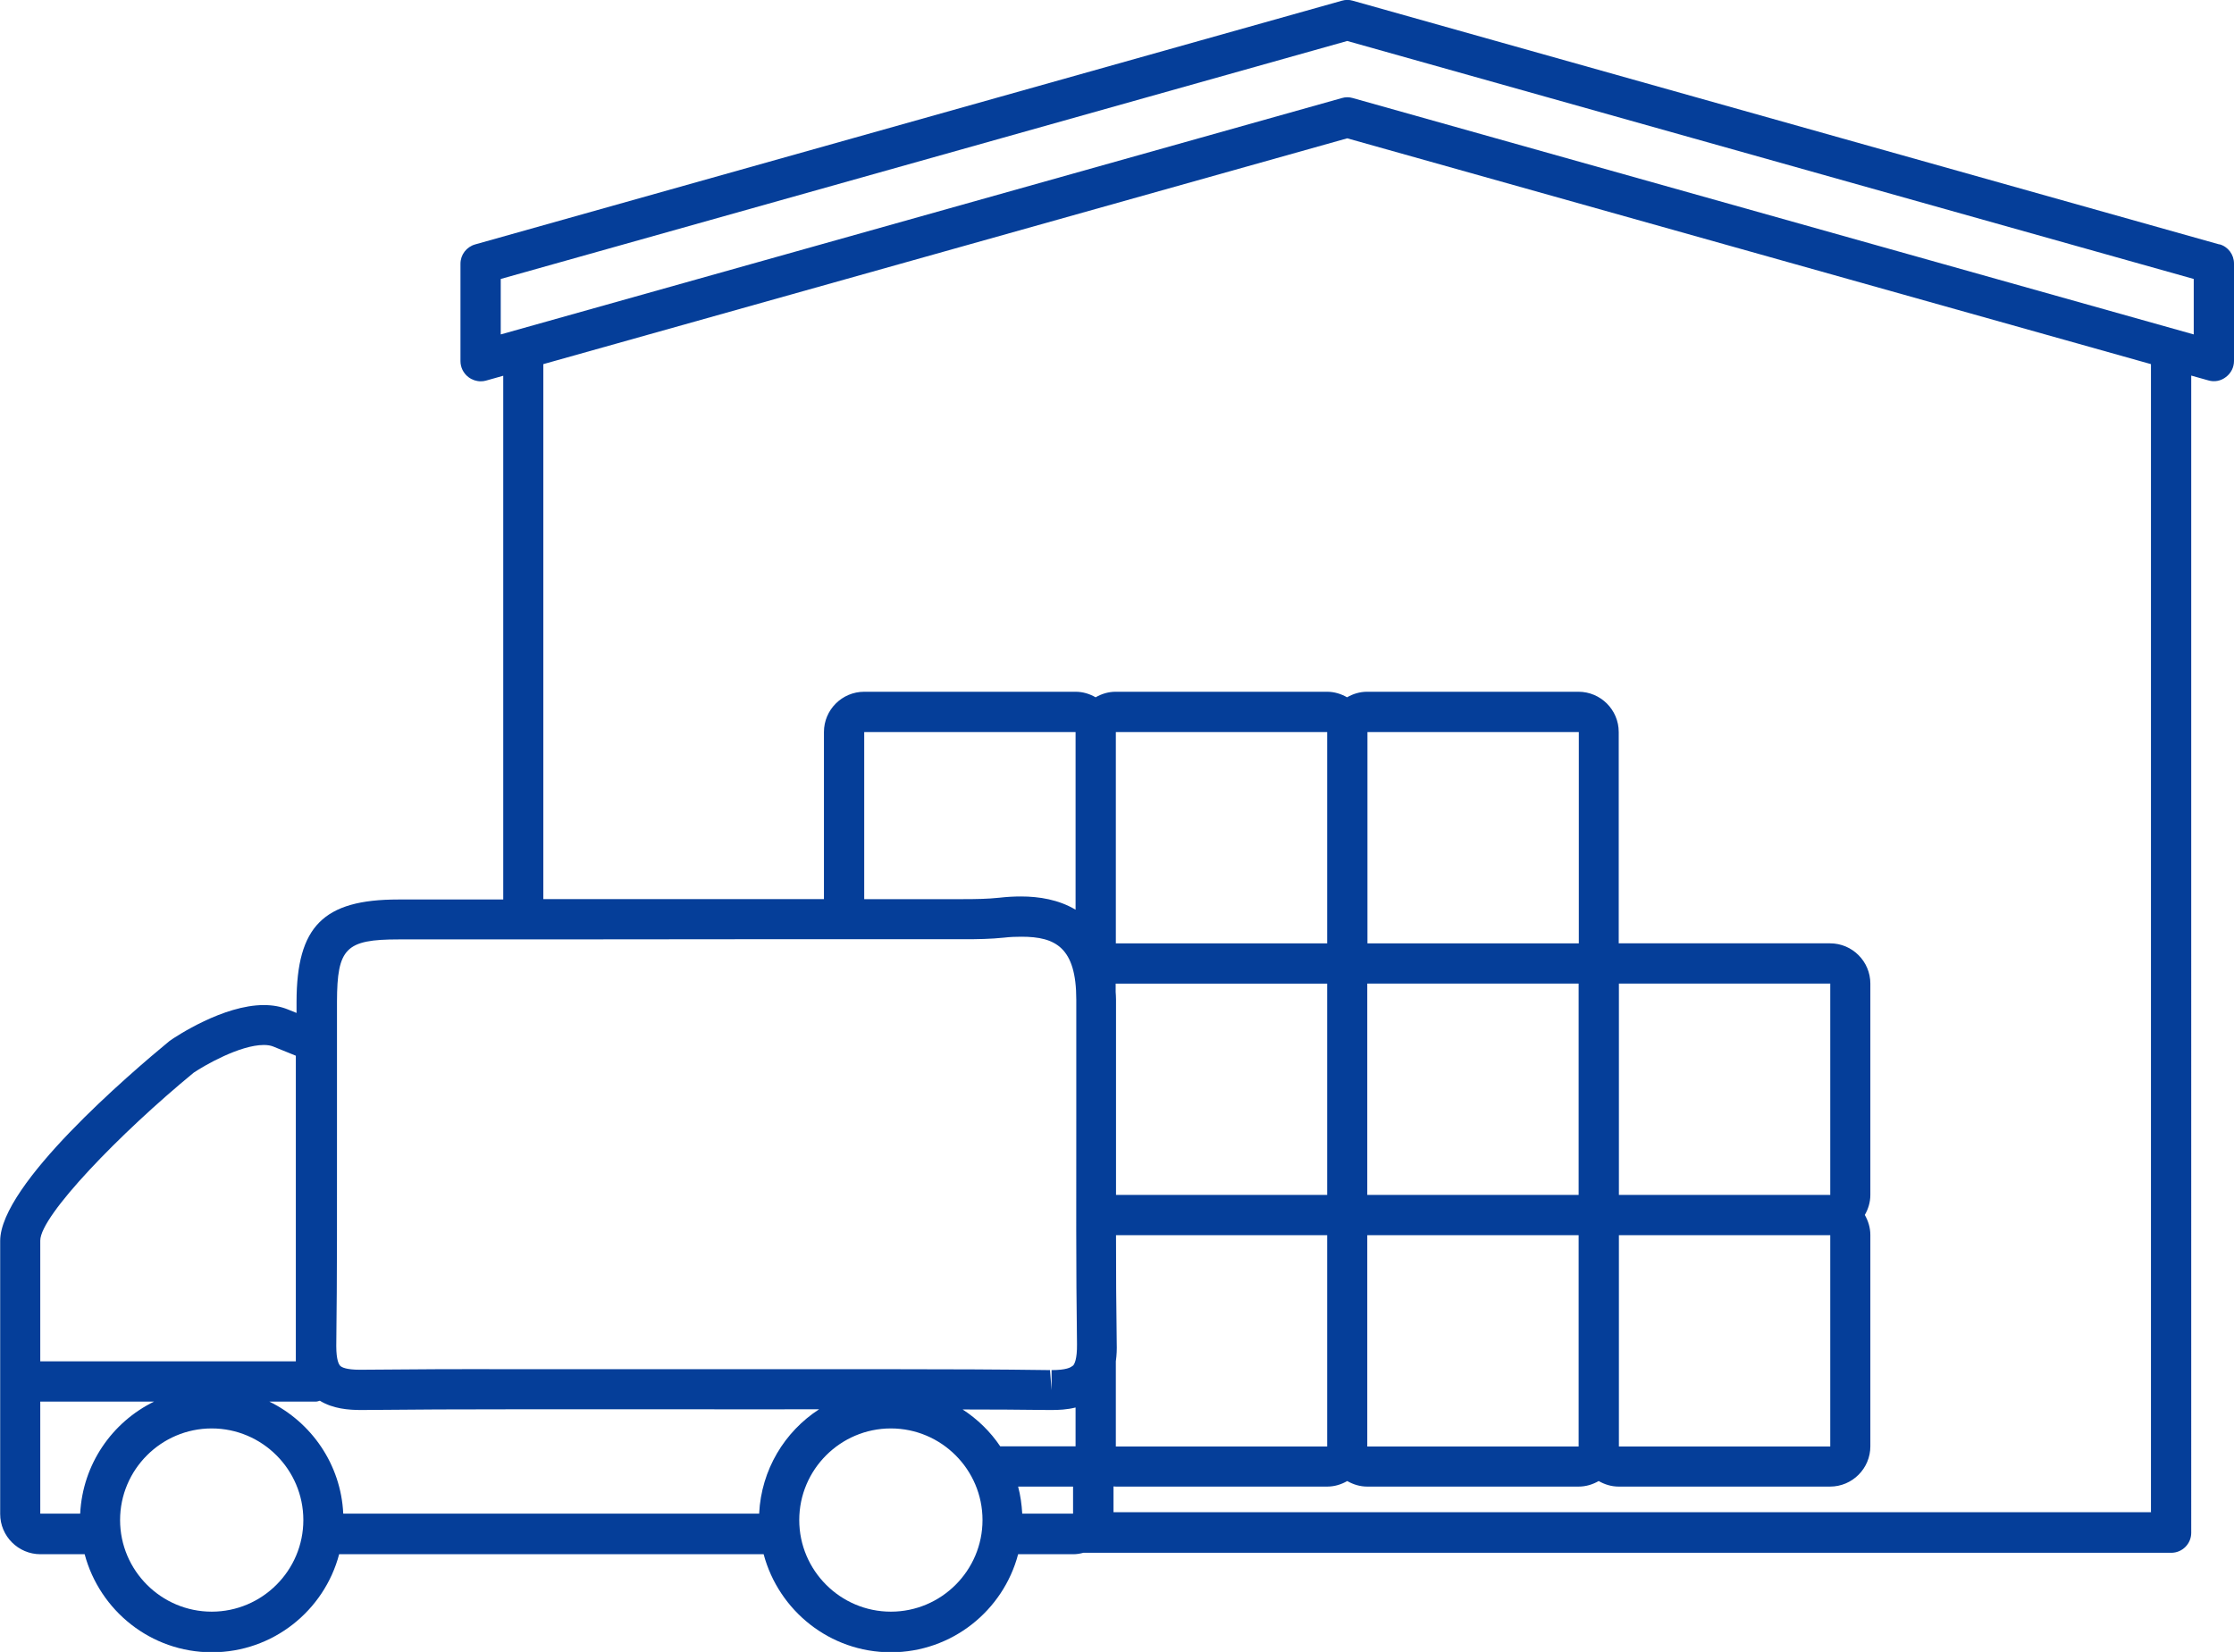
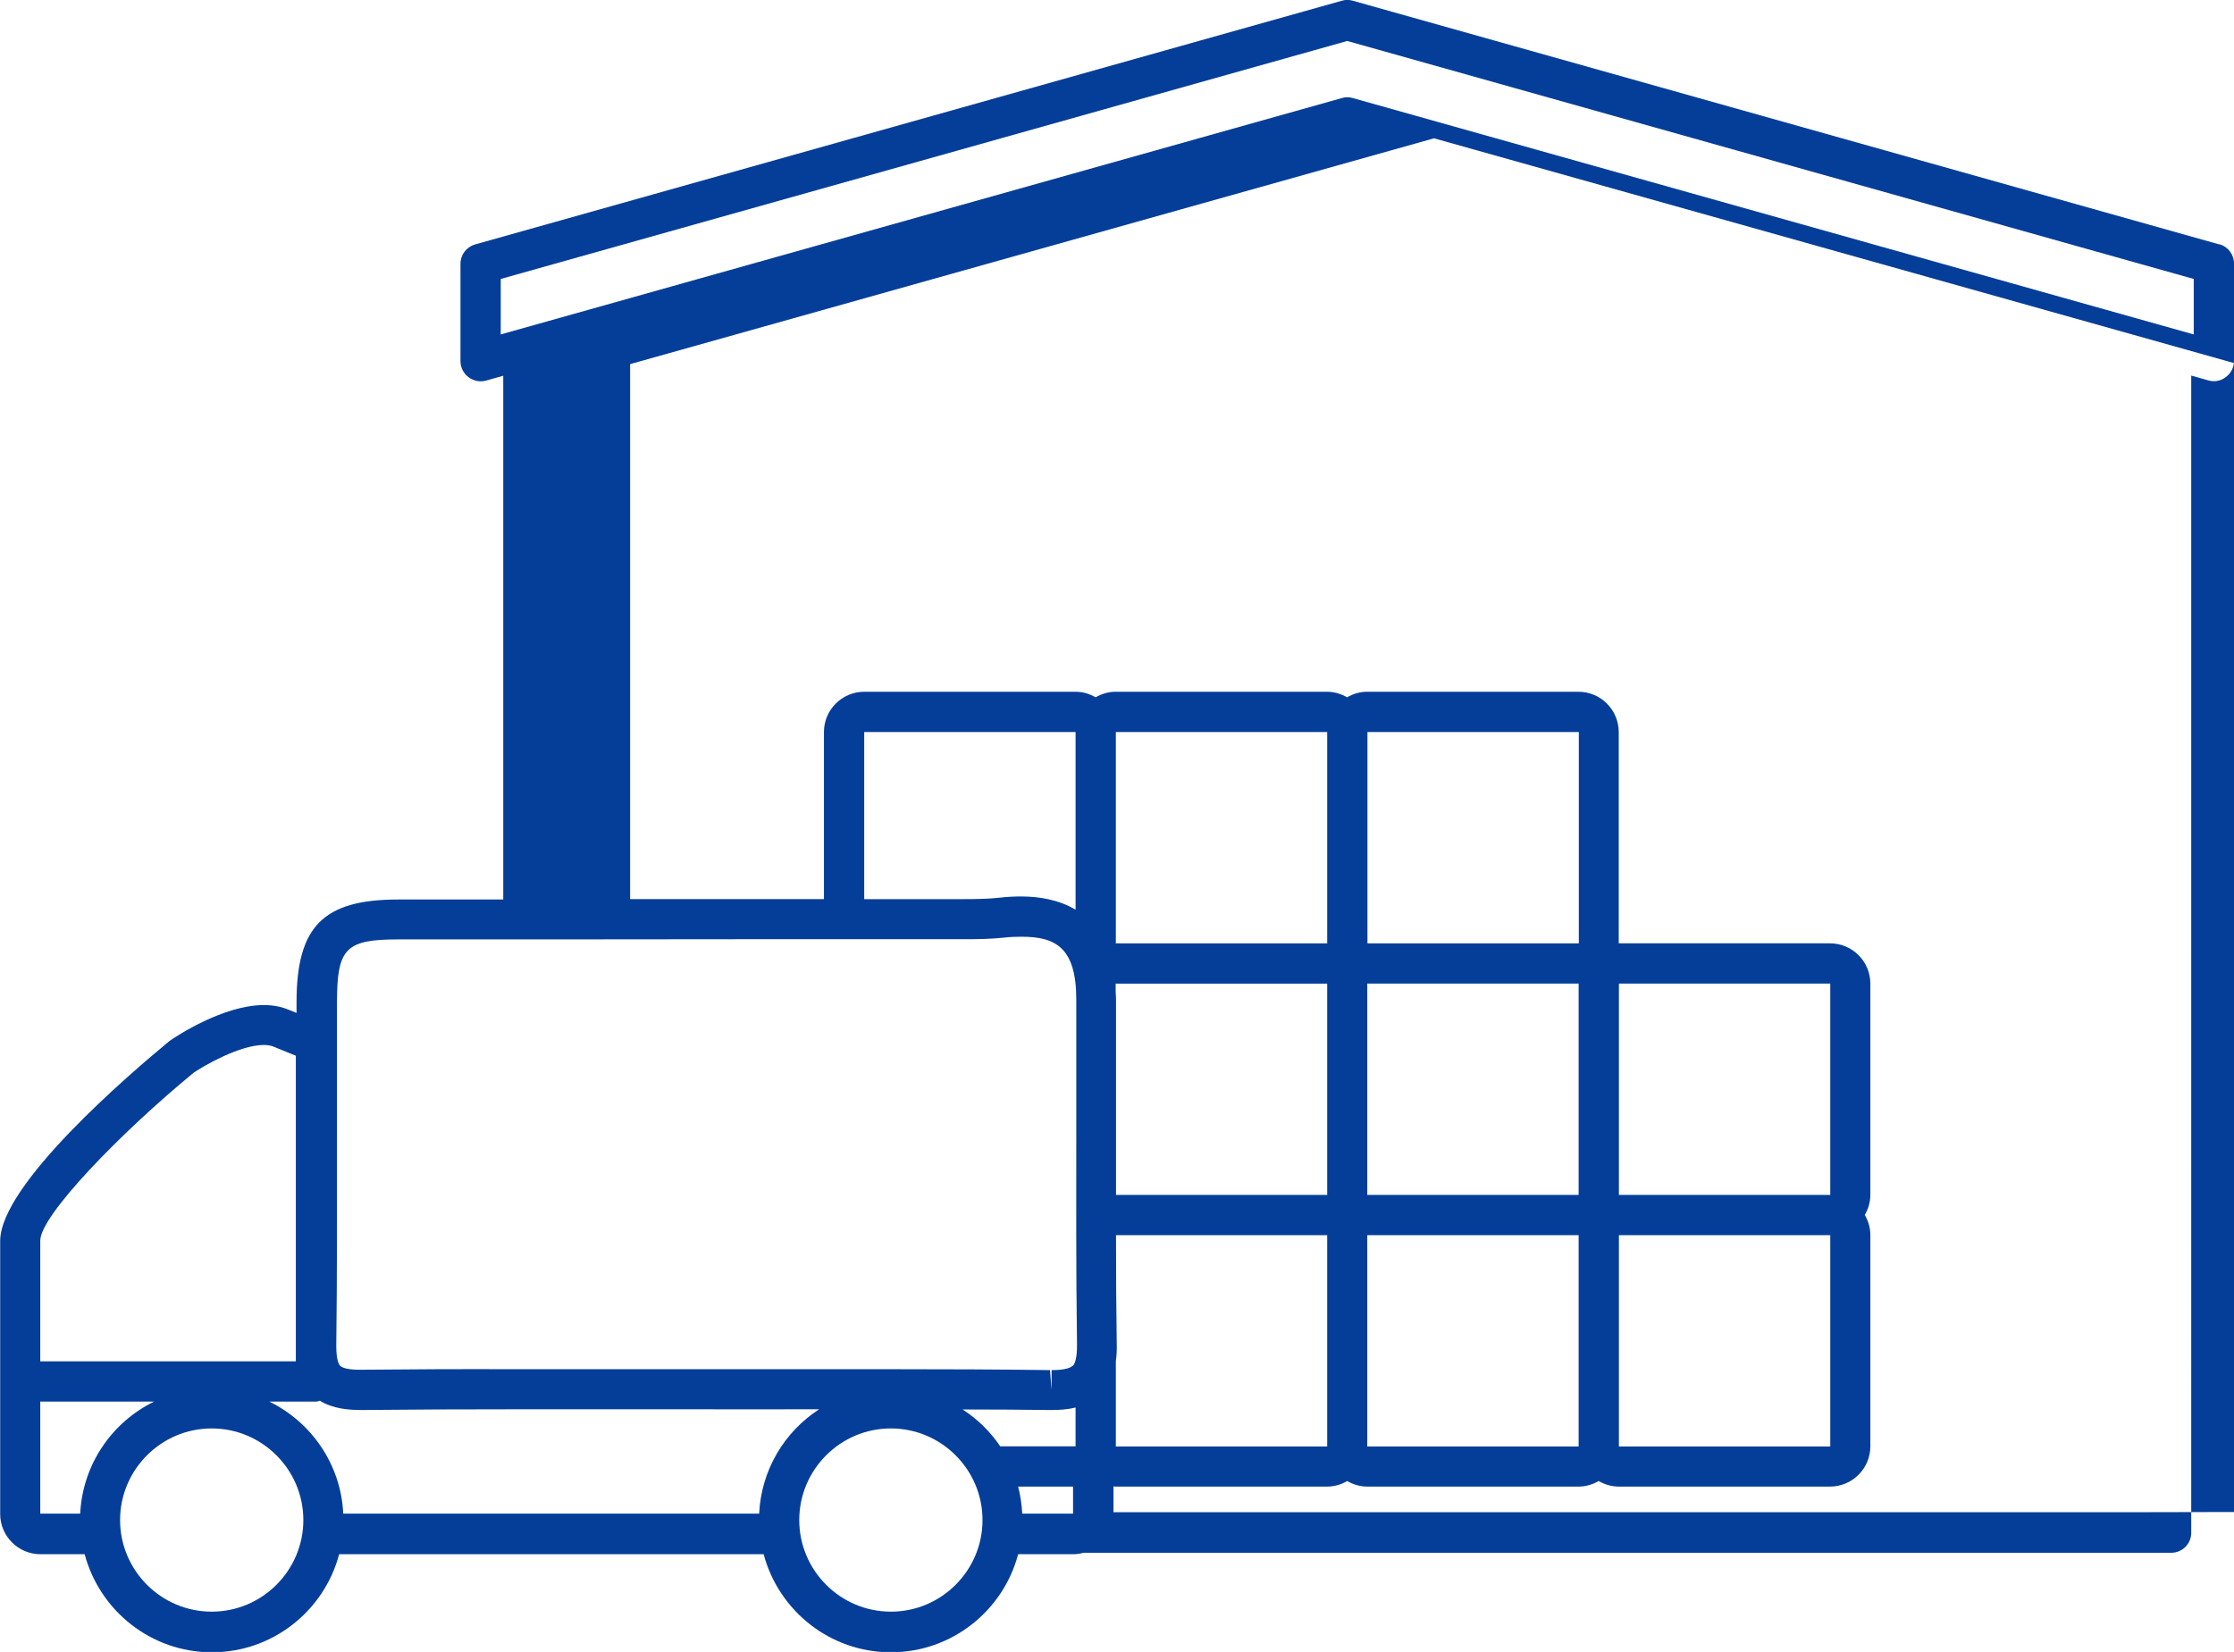
<svg xmlns="http://www.w3.org/2000/svg" id="b" width="124.83" height="92.32" viewBox="0 0 124.83 92.32">
  <defs>
    <style>.d{fill:#053e99;isolation:isolate;stroke-width:0px;}</style>
  </defs>
  <g id="c">
-     <path class="d" d="M124.01,13.66L75.59.04c-.2-.06-.41-.06-.61,0L26.55,13.66c-.49.14-.82.58-.82,1.08v5.44c0,.35.16.68.45.9.2.15.44.23.68.23.1,0,.2-.01.3-.04l.96-.27v29.27c-1.96,0-3.91,0-5.87,0-4.18,0-5.67,1.5-5.68,5.71,0,.21,0,.42,0,.63l-.47-.19c-.41-.17-.86-.25-1.36-.25-2.26,0-4.89,1.74-5.26,2-2.22,1.83-9.47,8.03-9.47,11.18v15.26c0,1.24,1.01,2.25,2.25,2.25h2.47c.84,3.15,3.7,5.48,7.11,5.48s6.28-2.33,7.11-5.48h23.72c.84,3.15,3.7,5.48,7.11,5.48s6.28-2.33,7.11-5.48h3.08c.19,0,.38-.03.56-.08h60.79c.62,0,1.12-.5,1.12-1.12V20.99l.96.27c.34.1.7.03.98-.19.28-.21.45-.54.45-.9v-5.44c0-.5-.33-.95-.82-1.08ZM2.25,72.83v-3.5c0-1.39,4.47-6.01,8.57-9.38.59-.4,2.58-1.55,3.92-1.55.21,0,.38.03.51.08l1.28.52v17.08H2.25v-3.26ZM4.48,84.59h-2.23v-6.26h6.36c-2.35,1.15-3.99,3.5-4.13,6.26ZM11.83,90.07c-2.82,0-5.12-2.3-5.12-5.12s2.3-5.12,5.12-5.12,5.12,2.3,5.12,5.12-2.3,5.12-5.12,5.12ZM42.43,84.59h-23.25c-.13-2.75-1.78-5.11-4.13-6.26h2.6c.08,0,.15-.03.22-.05.73.45,1.6.52,2.31.52h0c2.85-.03,5.69-.04,8.54-.04h10.47c1.79.01,3.59,0,5.38,0,.4,0,.8,0,1.2,0-1.93,1.25-3.23,3.38-3.35,5.82ZM49.78,90.07c-2.82,0-5.12-2.3-5.12-5.12s2.3-5.12,5.12-5.12,5.12,2.3,5.12,5.12-2.3,5.12-5.12,5.12ZM59.96,84.59h-2.84c-.03-.52-.1-1.02-.23-1.51h3.07v1.51ZM60.1,80.83h-4.21c-.55-.82-1.27-1.52-2.1-2.06,1.62,0,3.23.01,4.85.03,0,0,.11,0,.12,0,.39,0,.87-.02,1.34-.14v2.16ZM59.93,76.33c-.09.09-.35.24-1.17.24v1.12h0s0,0,0,0l-.09-1.12c-2.9-.04-5.8-.05-8.7-.05-1.79,0-3.59,0-5.38,0-1.79,0-3.59,0-5.38,0h-10.47c-2.85-.01-5.71,0-8.63.03-.77,0-1.02-.14-1.1-.22-.07-.07-.22-.31-.22-1.11.05-3.93.04-7.93.04-11.79,0-2.49,0-4.97,0-7.46.01-2.98.49-3.47,3.44-3.47,6.32,0,12.63,0,18.95-.01h12.64c.75,0,1.49-.01,2.25-.09.34-.04.66-.05.97-.05,1.89,0,3.06.59,3.06,3.52,0,2.2,0,4.4,0,6.6,0,4.15-.02,8.43.04,12.65.01.84-.14,1.12-.23,1.21ZM48.29,50.25v-9.34h11.81v9.93c-.94-.56-2.03-.74-3.05-.74-.38,0-.78.02-1.21.07-.65.07-1.32.08-2.01.08h-5.54ZM120.2,84.51h-57.98v-1.44s.09.01.13.01h11.81c.41,0,.79-.12,1.12-.31.33.19.71.31,1.12.31h11.81c.41,0,.79-.12,1.12-.31.33.19.71.31,1.12.31h11.81c1.24,0,2.25-1.01,2.25-2.25v-11.81c0-.41-.12-.79-.31-1.12.19-.33.31-.71.31-1.12v-11.81c0-1.24-1.01-2.25-2.25-2.25h-11.81v-11.81c0-1.24-1.01-2.25-2.25-2.25h-11.81c-.41,0-.79.12-1.12.31-.33-.19-.71-.31-1.12-.31h-11.81c-.41,0-.79.12-1.12.31-.33-.19-.71-.31-1.12-.31h-11.81c-1.24,0-2.25,1.01-2.25,2.25v9.34h-4.85c-3.61,0-7.22,0-10.83,0v-29.9l44.92-12.62,44.91,12.62v64.15ZM74.16,54.97v11.81h-11.8c0-1.44,0-2.89,0-4.31,0-2.2,0-4.4,0-6.61,0-.15-.01-.29-.02-.43v-.46h11.81ZM62.35,52.72v-11.81h11.81v11.81h-11.81ZM62.36,69.03h11.8v11.81h-11.81v-4.76c.05-.35.06-.69.05-.99-.03-2.01-.04-4.04-.04-6.06ZM88.21,54.97v11.81h-11.81v-11.81h11.81ZM76.41,52.72v-11.81h11.81v11.81h-11.81ZM88.21,69.03v11.81h-11.81v-11.81h11.81ZM102.27,69.03v11.81h-11.81v-11.81h11.81ZM90.46,66.78v-11.81h11.81v11.81h-11.81ZM122.58,18.69l-46.99-13.21c-.2-.06-.41-.06-.61,0l-47,13.21v-3.1L75.28,2.29l47.3,13.3v3.1Z" />
+     <path class="d" d="M124.01,13.66L75.59.04c-.2-.06-.41-.06-.61,0L26.55,13.66c-.49.14-.82.58-.82,1.08v5.44c0,.35.16.68.45.9.2.15.44.23.68.23.1,0,.2-.01.3-.04l.96-.27v29.27c-1.96,0-3.91,0-5.87,0-4.18,0-5.67,1.5-5.68,5.71,0,.21,0,.42,0,.63l-.47-.19c-.41-.17-.86-.25-1.36-.25-2.26,0-4.89,1.74-5.26,2-2.22,1.83-9.47,8.03-9.47,11.18v15.26c0,1.24,1.01,2.25,2.25,2.25h2.47c.84,3.15,3.7,5.48,7.11,5.48s6.28-2.33,7.11-5.48h23.72c.84,3.15,3.7,5.48,7.11,5.48s6.28-2.33,7.11-5.48h3.08c.19,0,.38-.03.56-.08h60.79c.62,0,1.12-.5,1.12-1.12V20.99l.96.27c.34.1.7.03.98-.19.28-.21.45-.54.45-.9v-5.44c0-.5-.33-.95-.82-1.08ZM2.25,72.83v-3.5c0-1.39,4.47-6.01,8.57-9.38.59-.4,2.58-1.55,3.92-1.55.21,0,.38.03.51.08l1.28.52v17.08H2.25v-3.26ZM4.48,84.59h-2.23v-6.26h6.36c-2.35,1.15-3.99,3.5-4.13,6.26ZM11.83,90.07c-2.82,0-5.12-2.3-5.12-5.12s2.3-5.12,5.12-5.12,5.12,2.3,5.12,5.12-2.3,5.12-5.12,5.12ZM42.43,84.59h-23.25c-.13-2.75-1.78-5.11-4.13-6.26h2.6c.08,0,.15-.03.22-.05.73.45,1.6.52,2.31.52h0c2.85-.03,5.69-.04,8.54-.04h10.47c1.79.01,3.59,0,5.38,0,.4,0,.8,0,1.2,0-1.93,1.25-3.23,3.38-3.35,5.82ZM49.78,90.07c-2.82,0-5.12-2.3-5.12-5.12s2.3-5.12,5.12-5.12,5.12,2.3,5.12,5.12-2.3,5.12-5.12,5.12ZM59.96,84.59h-2.84c-.03-.52-.1-1.02-.23-1.51h3.07v1.51ZM60.1,80.83h-4.21c-.55-.82-1.27-1.52-2.1-2.06,1.62,0,3.23.01,4.85.03,0,0,.11,0,.12,0,.39,0,.87-.02,1.34-.14v2.16ZM59.93,76.33c-.09.09-.35.24-1.17.24v1.12h0s0,0,0,0l-.09-1.12c-2.9-.04-5.8-.05-8.7-.05-1.79,0-3.59,0-5.38,0-1.79,0-3.59,0-5.38,0h-10.47c-2.85-.01-5.71,0-8.63.03-.77,0-1.02-.14-1.1-.22-.07-.07-.22-.31-.22-1.11.05-3.93.04-7.93.04-11.79,0-2.49,0-4.97,0-7.46.01-2.98.49-3.47,3.44-3.47,6.32,0,12.63,0,18.95-.01h12.64c.75,0,1.49-.01,2.25-.09.34-.04.66-.05.97-.05,1.89,0,3.06.59,3.06,3.52,0,2.2,0,4.4,0,6.6,0,4.15-.02,8.43.04,12.65.01.84-.14,1.12-.23,1.21ZM48.29,50.25v-9.34h11.81v9.93c-.94-.56-2.03-.74-3.05-.74-.38,0-.78.02-1.21.07-.65.07-1.32.08-2.01.08h-5.54ZM120.2,84.51h-57.98v-1.44s.09.01.13.01h11.81c.41,0,.79-.12,1.12-.31.33.19.71.31,1.12.31h11.81c.41,0,.79-.12,1.12-.31.33.19.71.31,1.12.31h11.81c1.24,0,2.25-1.01,2.25-2.25v-11.81c0-.41-.12-.79-.31-1.12.19-.33.31-.71.31-1.12v-11.81c0-1.24-1.01-2.25-2.25-2.25h-11.81v-11.81c0-1.24-1.01-2.25-2.25-2.25h-11.81c-.41,0-.79.12-1.12.31-.33-.19-.71-.31-1.12-.31h-11.81c-.41,0-.79.12-1.12.31-.33-.19-.71-.31-1.12-.31h-11.81c-1.24,0-2.25,1.01-2.25,2.25v9.34c-3.61,0-7.22,0-10.83,0v-29.9l44.92-12.62,44.91,12.62v64.15ZM74.16,54.97v11.81h-11.8c0-1.44,0-2.89,0-4.31,0-2.2,0-4.4,0-6.61,0-.15-.01-.29-.02-.43v-.46h11.81ZM62.35,52.72v-11.81h11.81v11.81h-11.81ZM62.36,69.03h11.8v11.81h-11.81v-4.76c.05-.35.06-.69.05-.99-.03-2.01-.04-4.04-.04-6.06ZM88.21,54.97v11.81h-11.81v-11.81h11.81ZM76.41,52.72v-11.81h11.81v11.81h-11.81ZM88.21,69.03v11.81h-11.81v-11.81h11.81ZM102.27,69.03v11.81h-11.81v-11.81h11.81ZM90.46,66.78v-11.81h11.81v11.81h-11.81ZM122.58,18.69l-46.99-13.21c-.2-.06-.41-.06-.61,0l-47,13.21v-3.1L75.28,2.29l47.3,13.3v3.1Z" />
  </g>
</svg>